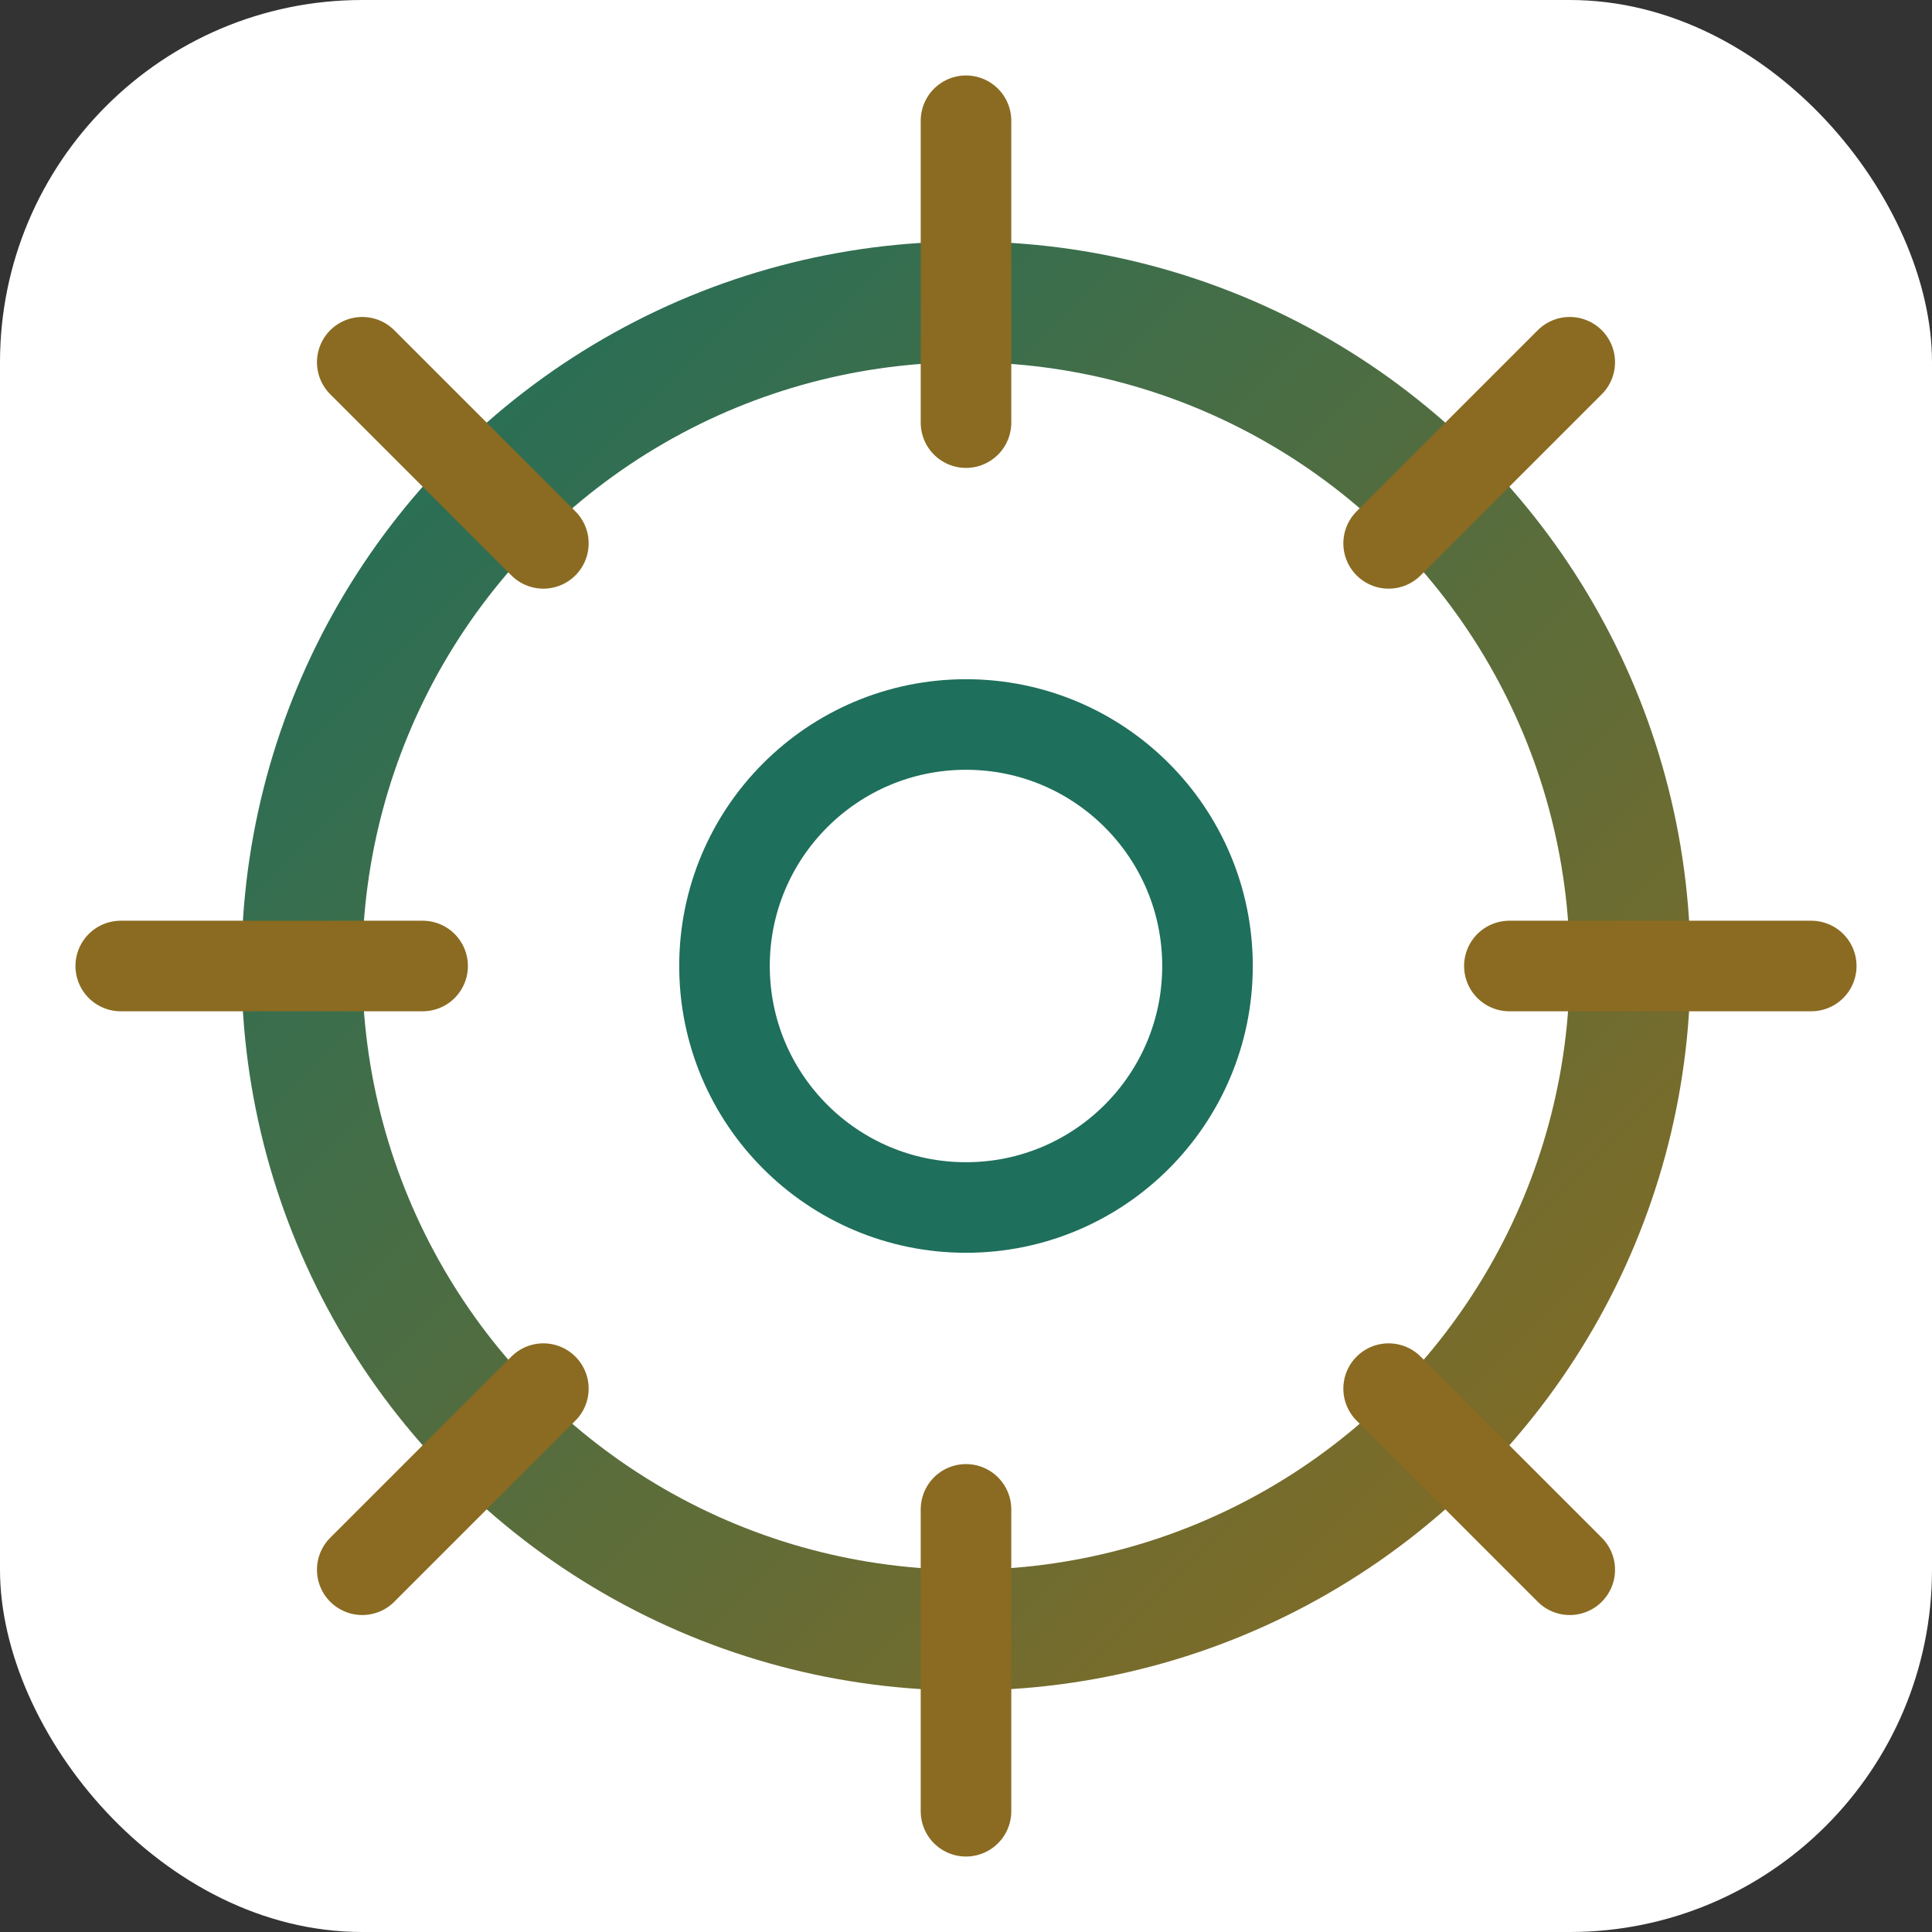
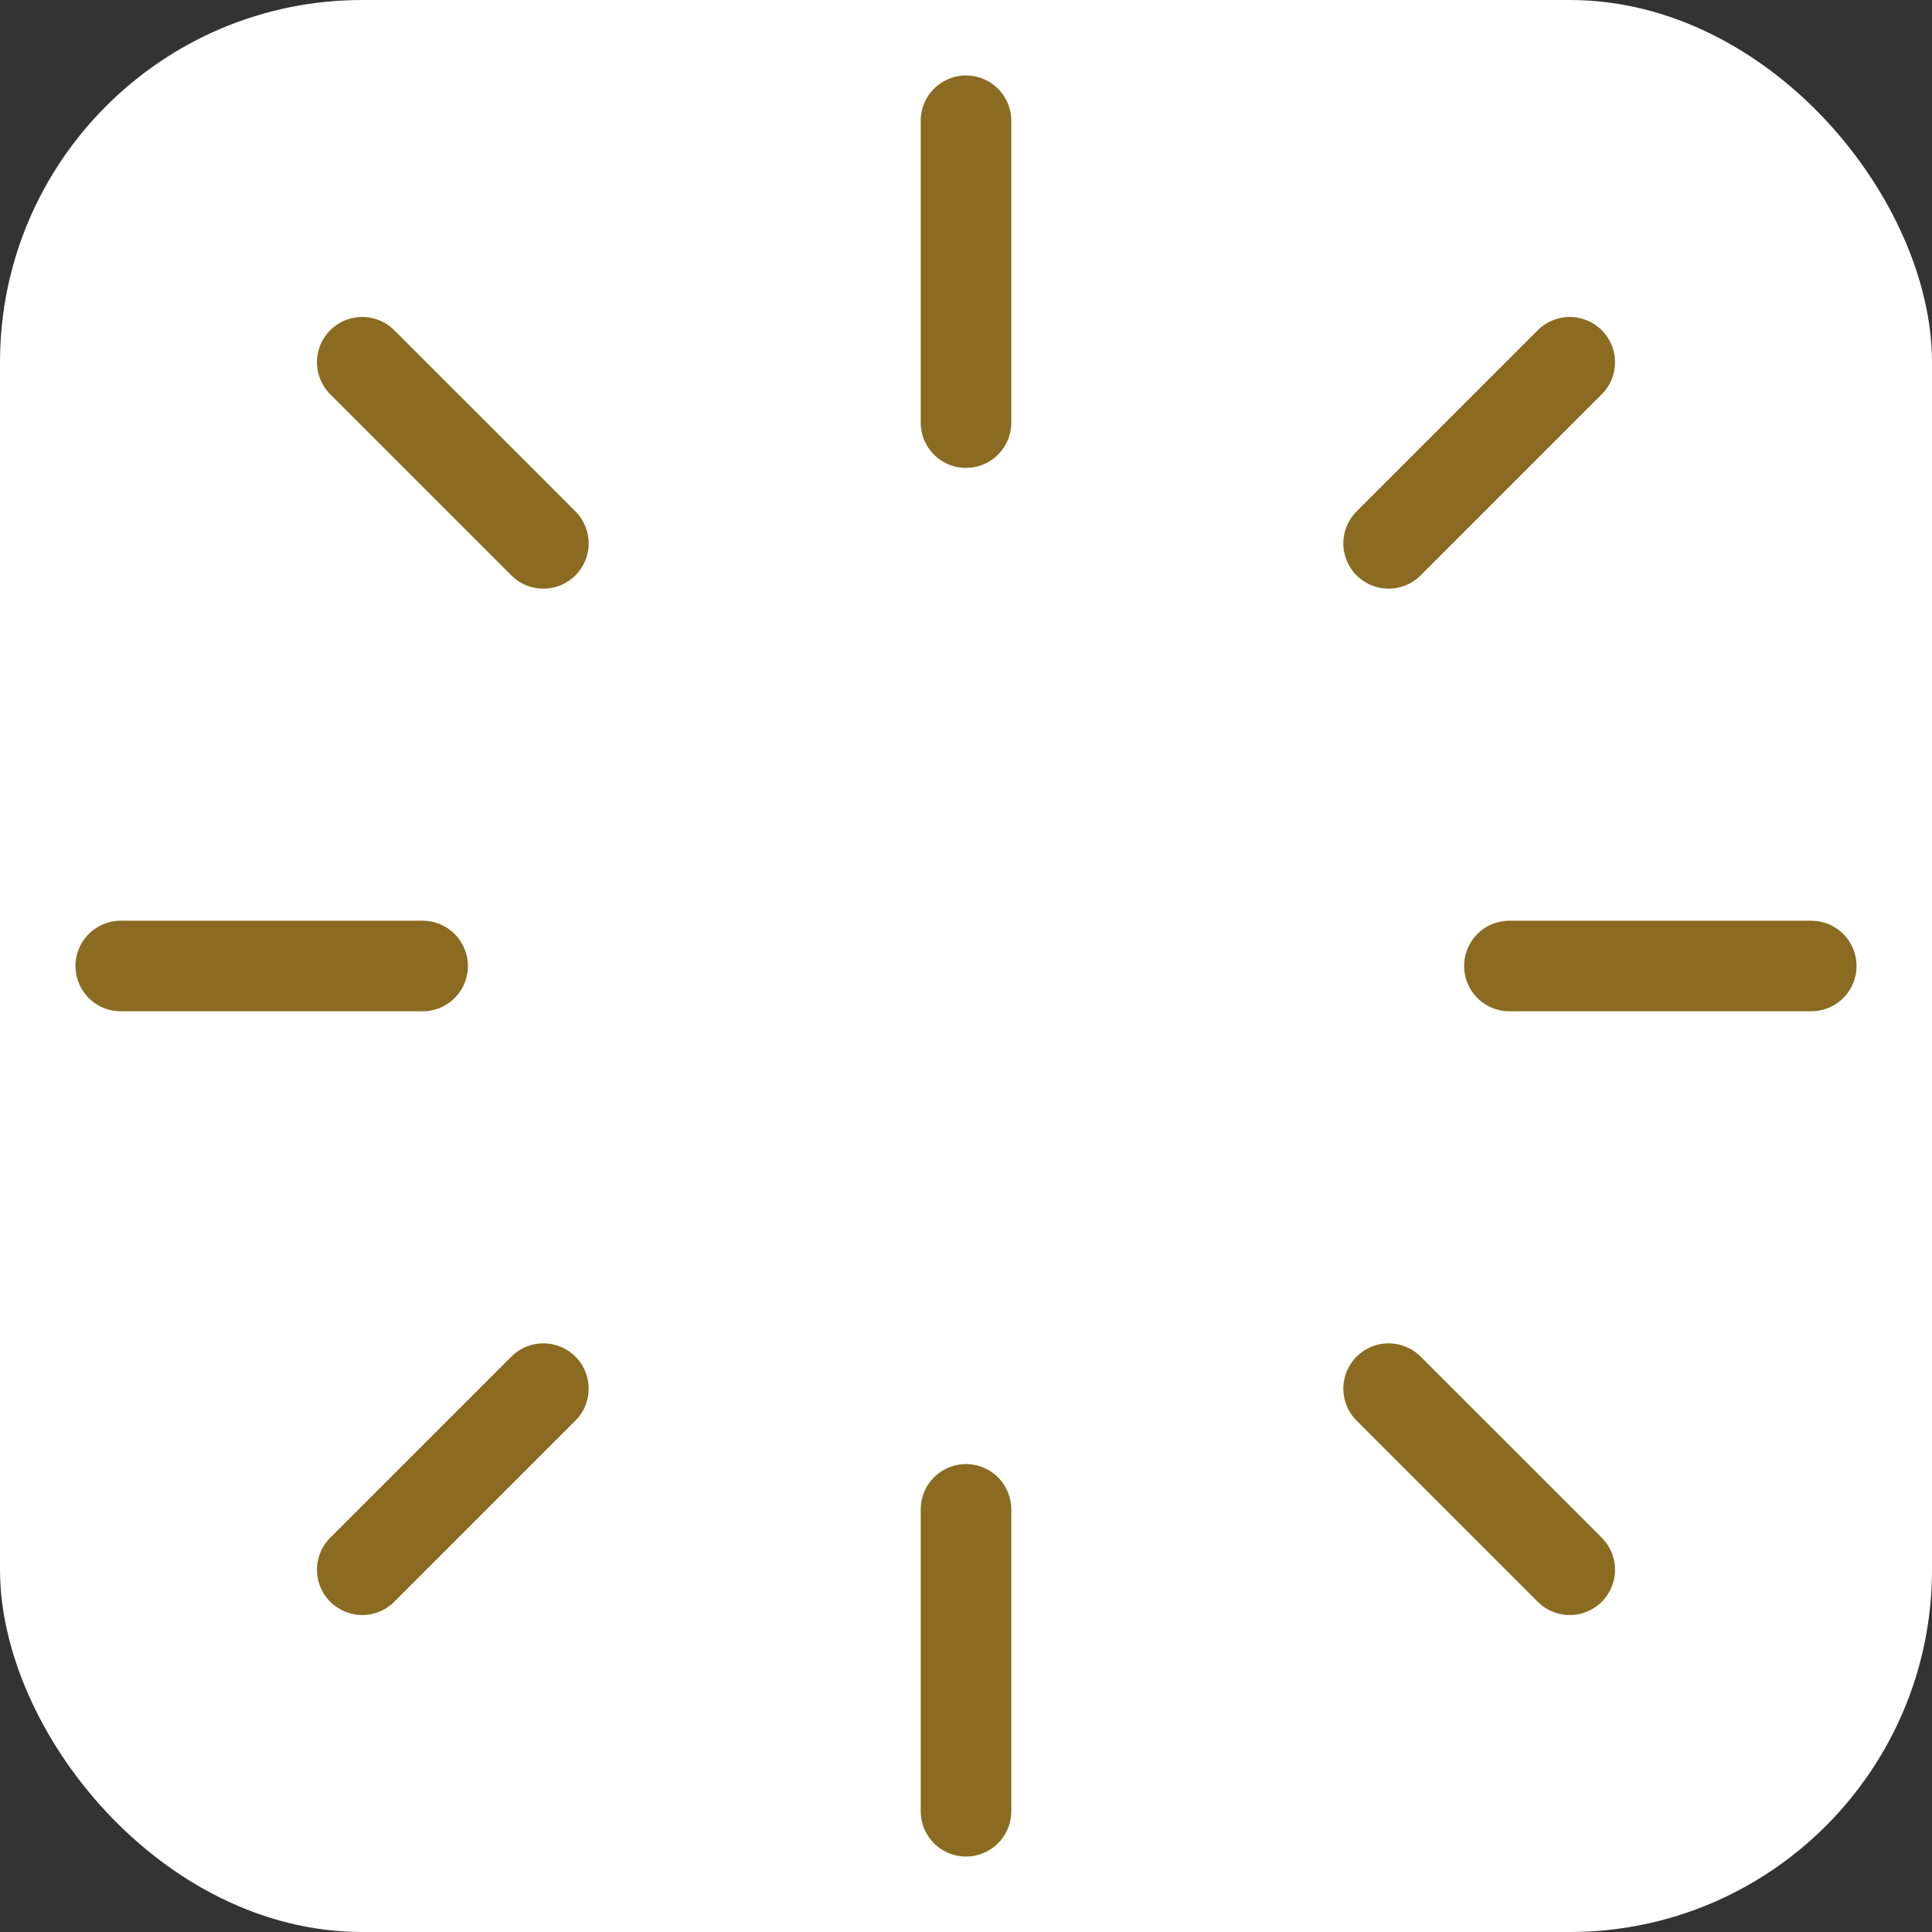
<svg xmlns="http://www.w3.org/2000/svg" viewBox="0 0 64 64">
  <rect x="0" y="0" width="64" height="64" fill="#333333" stroke="none" />
  <defs>
    <linearGradient id="g" x1="0" y1="0" x2="1" y2="1">
      <stop offset="0%" stop-color="#1E6F5C" />
      <stop offset="100%" stop-color="#8A6B21" />
    </linearGradient>
  </defs>
  <rect width="64" height="64" rx="12" fill="#ffffff" />
  <g transform="translate(32,32)">
-     <circle r="22" fill="none" stroke="url(#g)" stroke-width="4" />
-     <circle r="8" fill="none" stroke="#1E6F5C" stroke-width="3" />
    <g stroke="#8A6B21" stroke-width="3" stroke-linecap="round">
      <line x1="0" y1="-28" x2="0" y2="-18" />
      <line x1="0" y1="28" x2="0" y2="18" />
      <line x1="-28" y1="0" x2="-18" y2="0" />
      <line x1="28" y1="0" x2="18" y2="0" />
      <line x1="20" y1="20" x2="14" y2="14" />
      <line x1="-20" y1="20" x2="-14" y2="14" />
      <line x1="20" y1="-20" x2="14" y2="-14" />
      <line x1="-20" y1="-20" x2="-14" y2="-14" />
    </g>
  </g>
</svg>